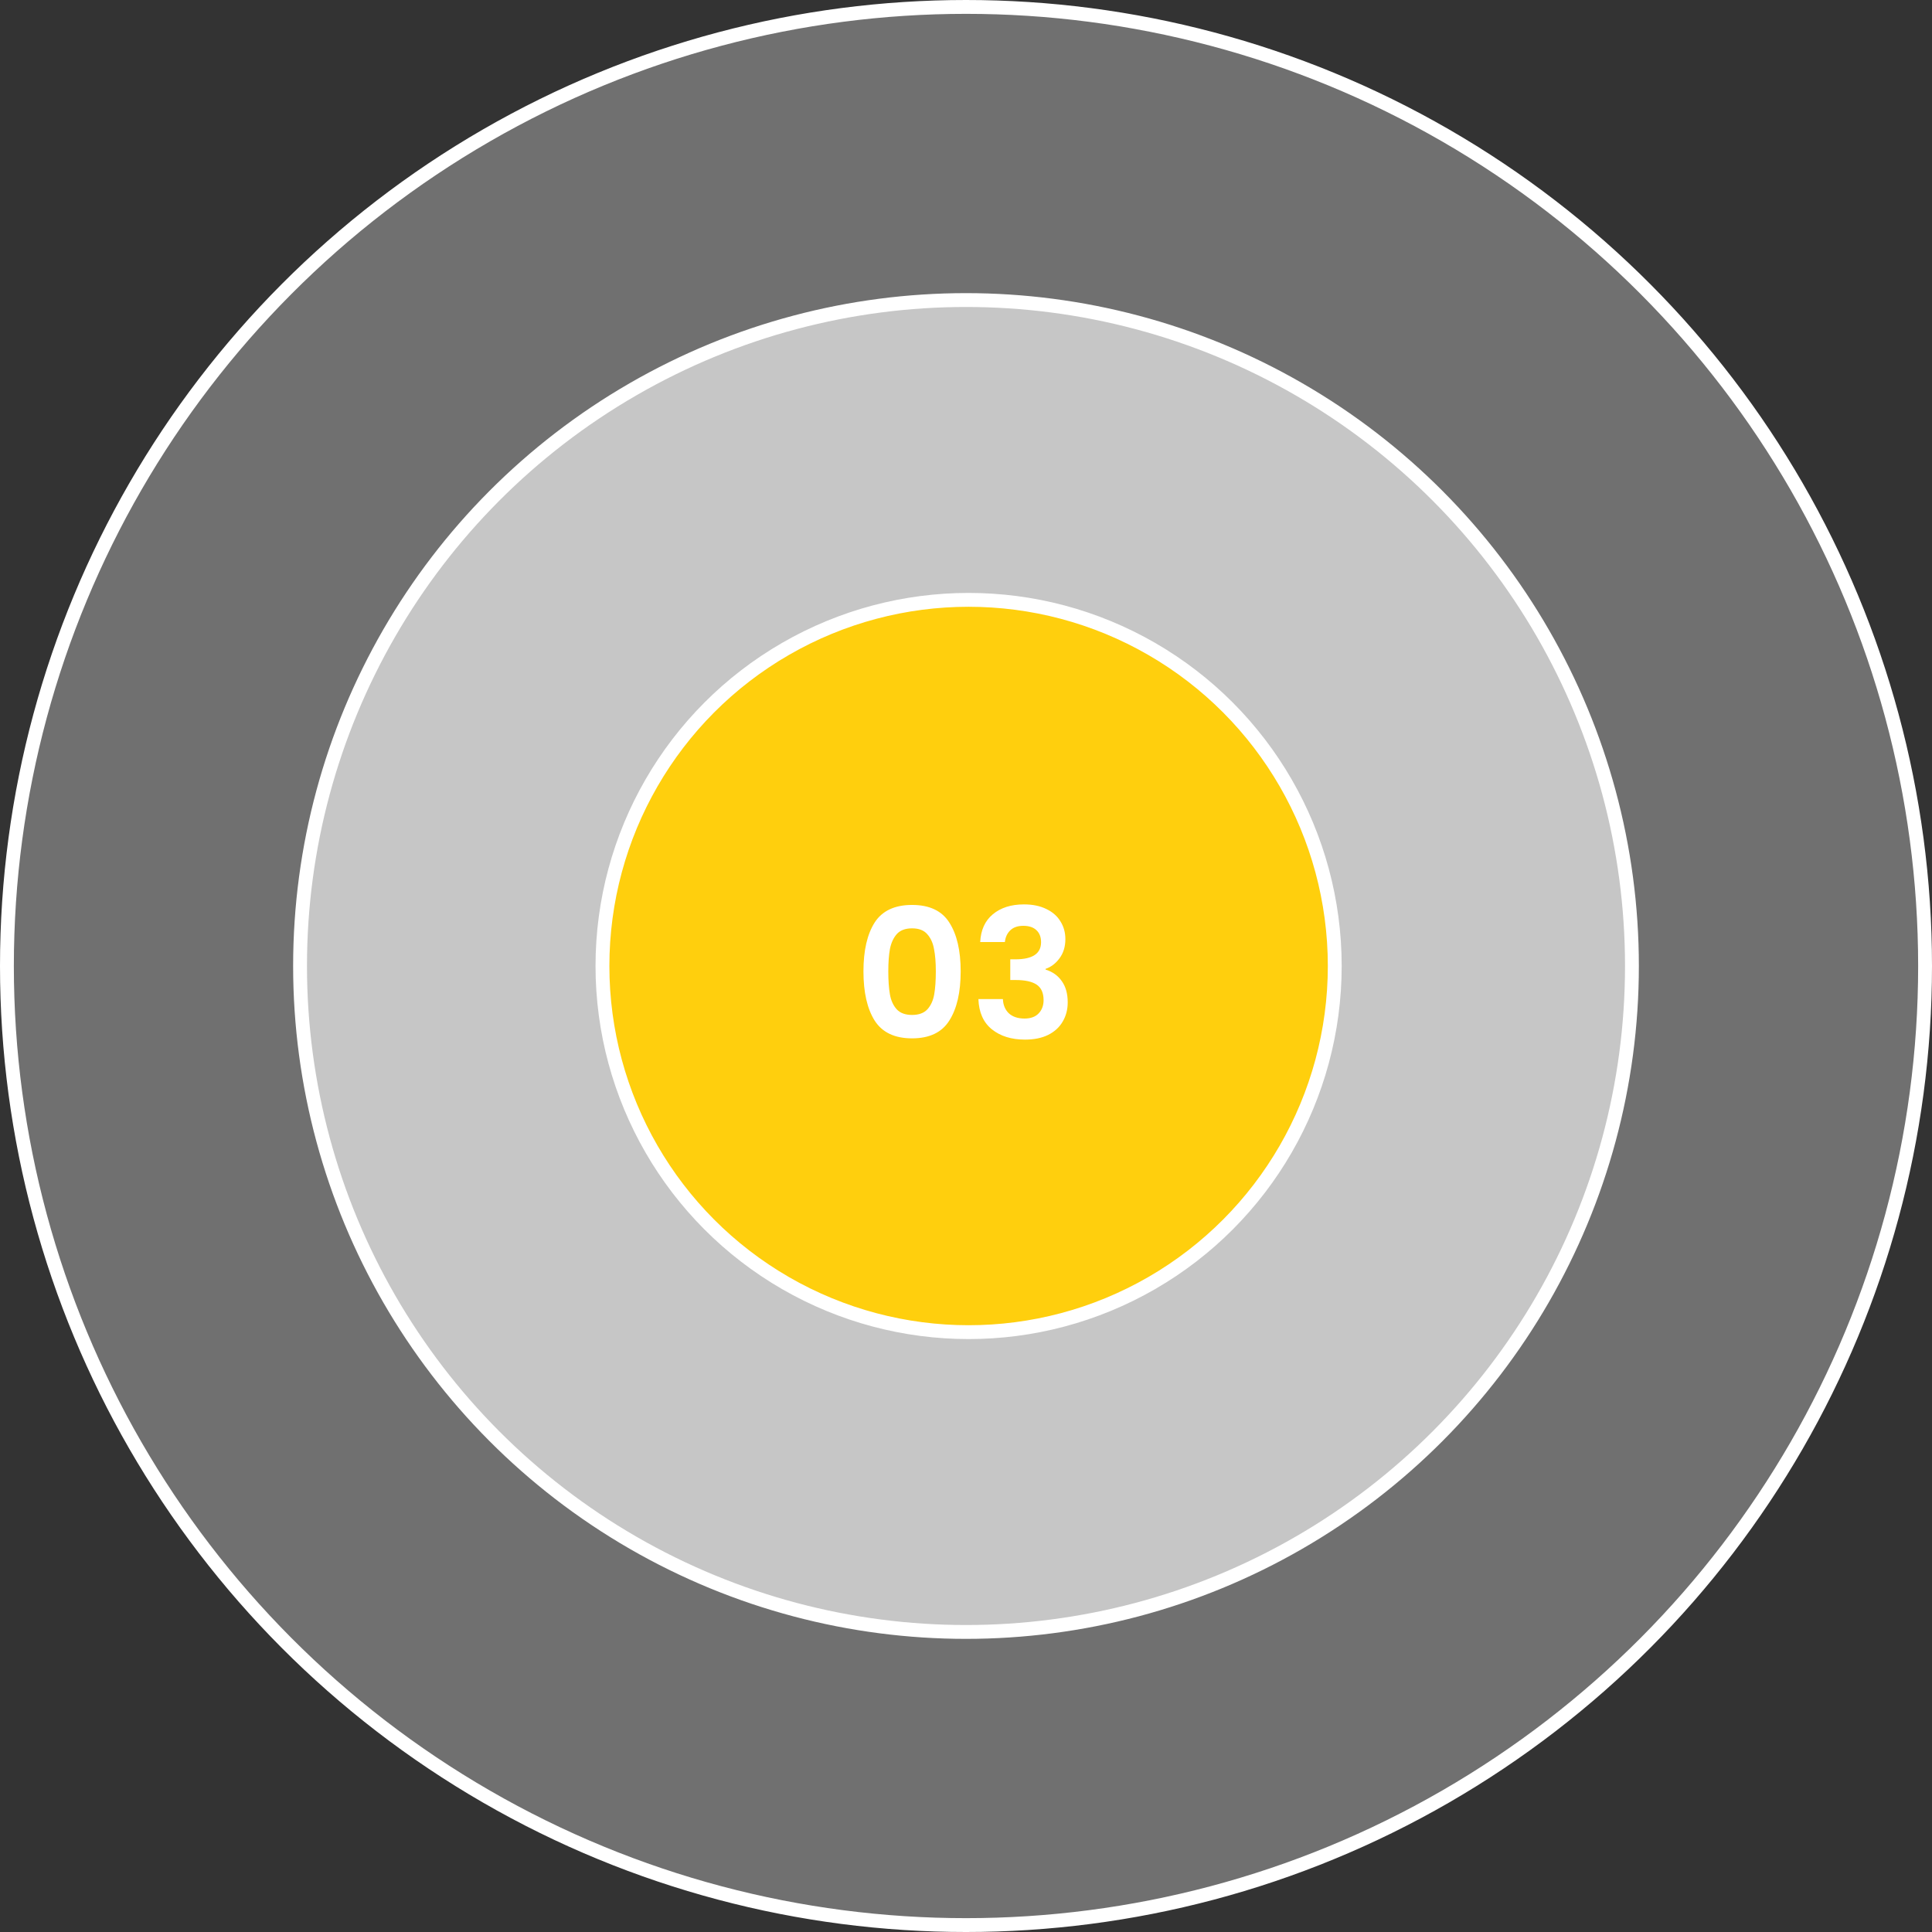
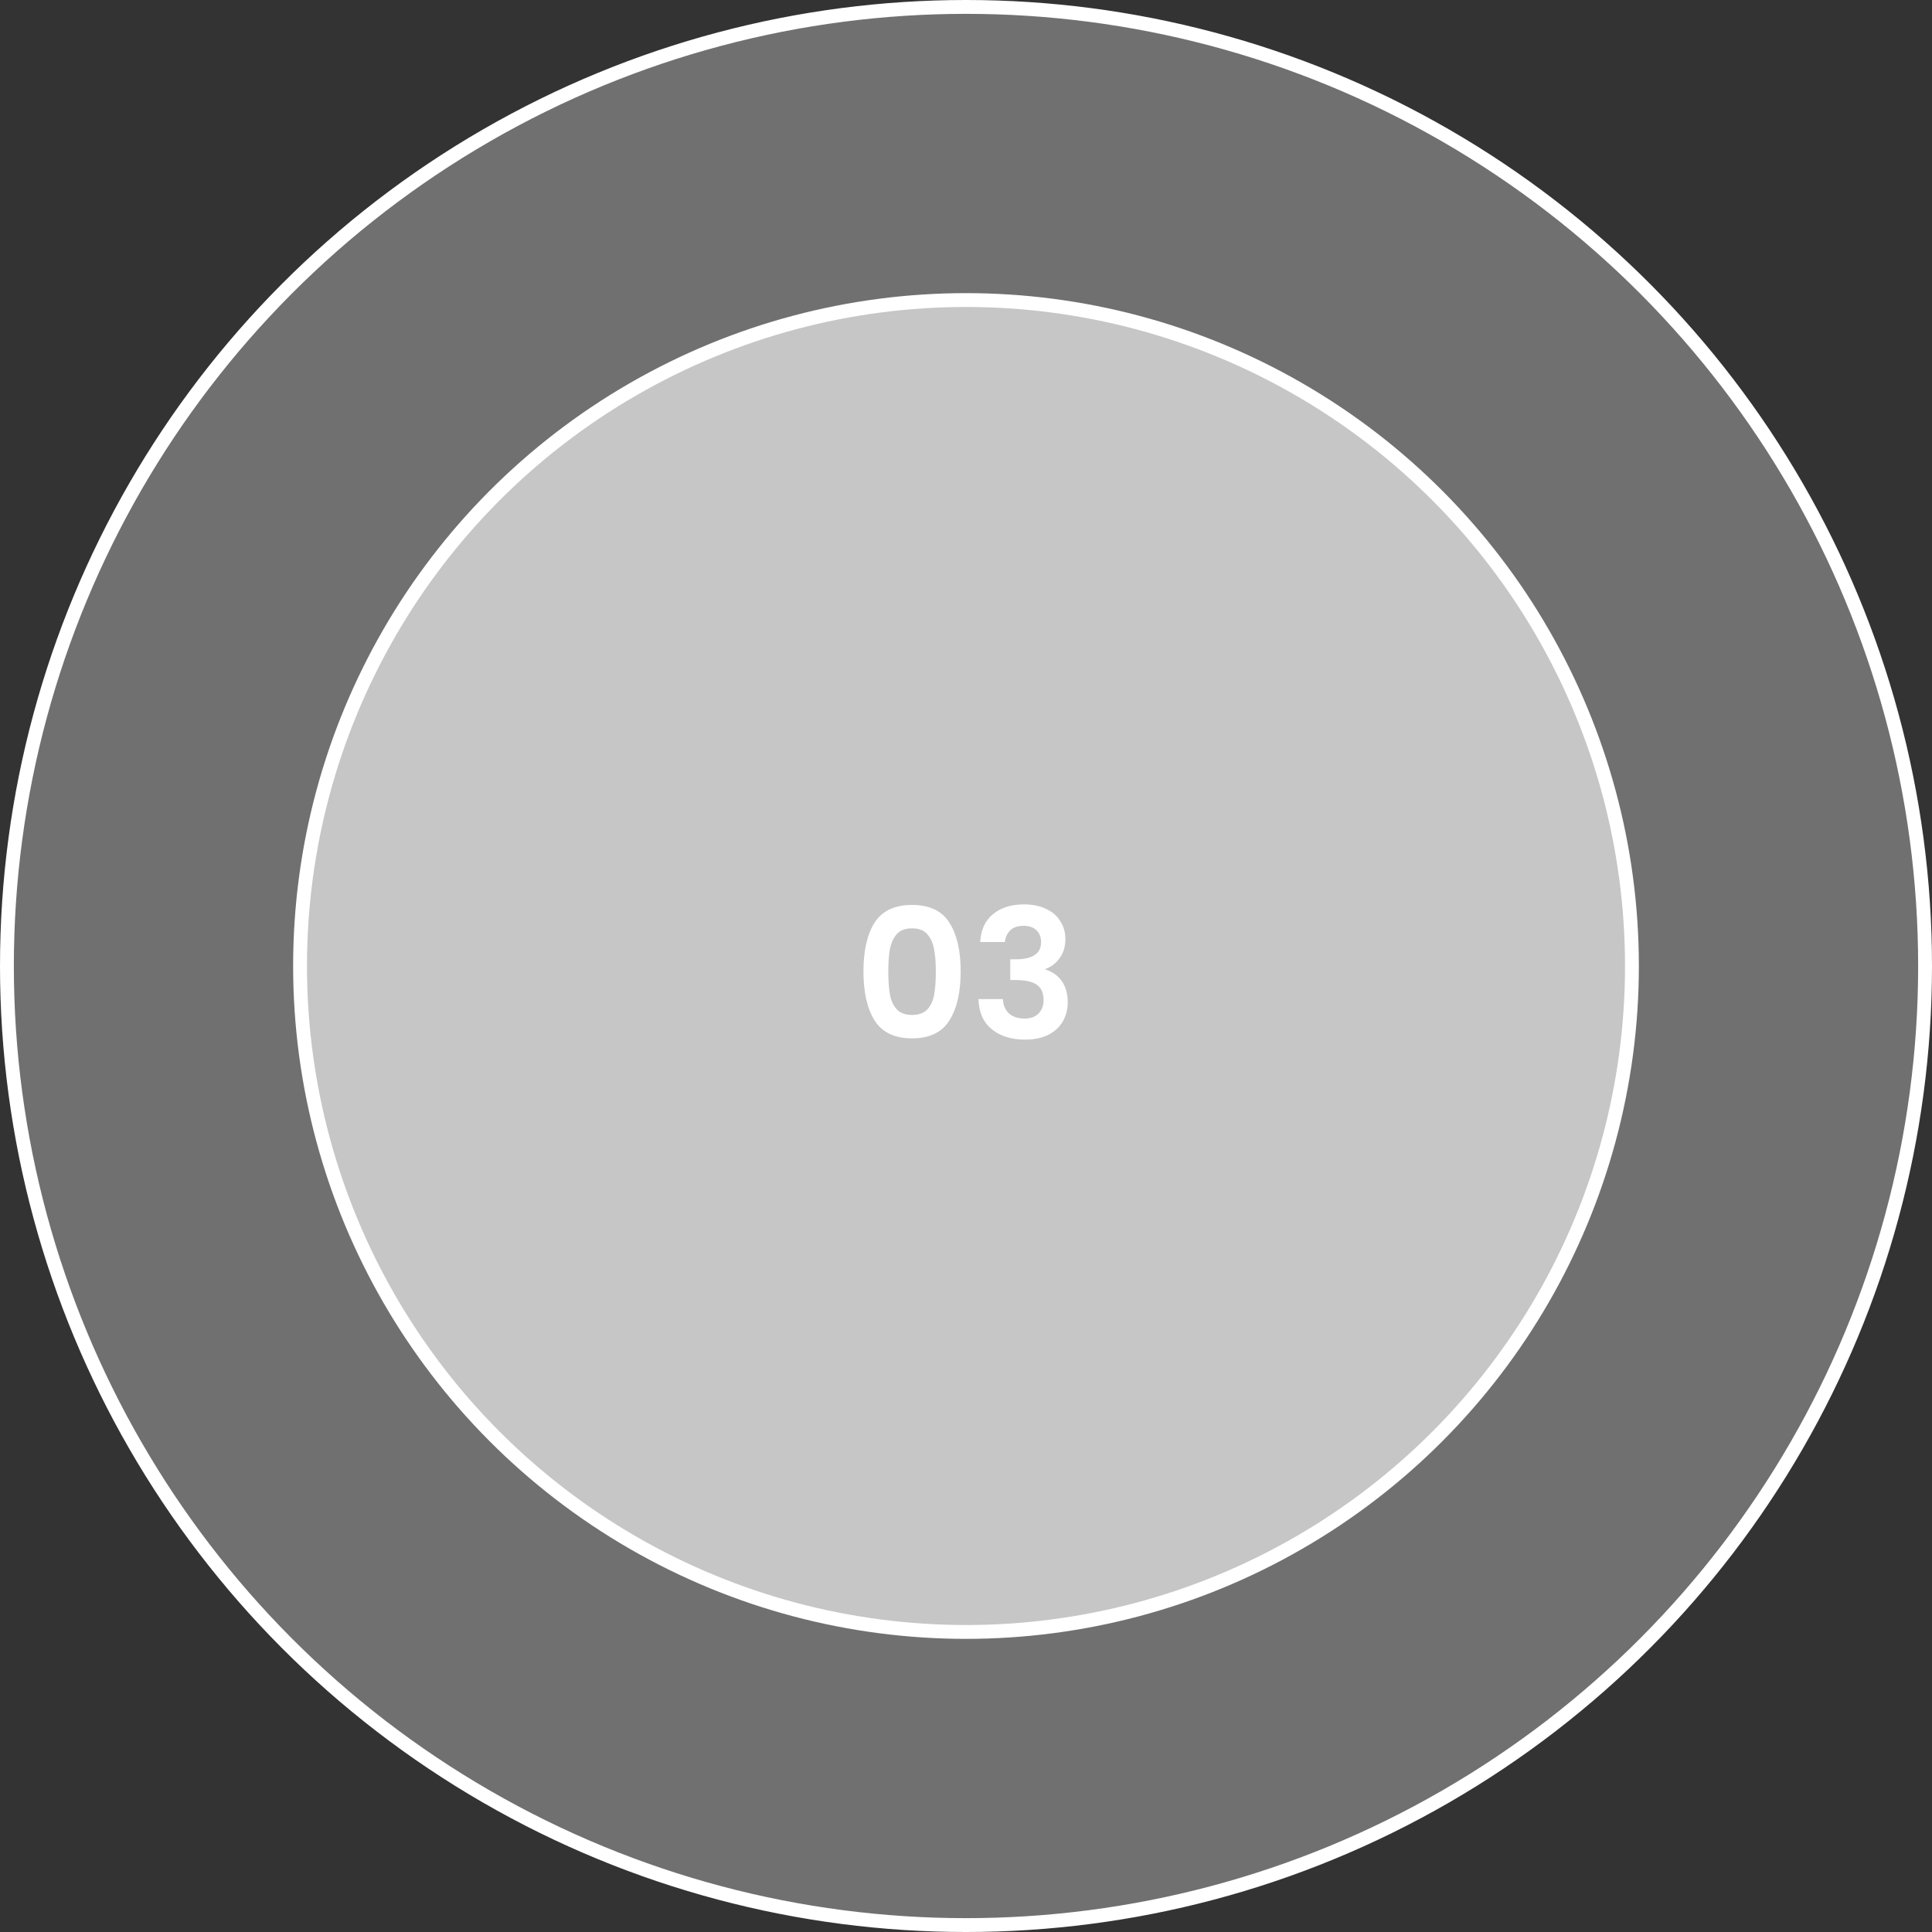
<svg xmlns="http://www.w3.org/2000/svg" width="279" height="279" viewBox="0 0 279 279" fill="none">
  <rect x="0" y="0" width="279" height="279" fill="#333333" stroke="none" />
  <circle cx="139.5" cy="139.5" r="138.5" fill="white" fill-opacity="0.3" stroke="white" stroke-width="2" />
  <circle cx="139.5" cy="139.5" r="96.169" fill="white" fill-opacity="0.6" stroke="white" stroke-width="2" />
-   <circle cx="139.876" cy="139.5" r="52.876" fill="#FFCF0D" stroke="white" stroke-width="2" />
  <path d="M124.691 140.276C124.691 137.277 125.229 134.929 126.303 133.23C127.395 131.531 129.198 130.682 131.711 130.682C134.225 130.682 136.019 131.531 137.093 133.23C138.185 134.929 138.731 137.277 138.731 140.276C138.731 143.292 138.185 145.658 137.093 147.374C136.019 149.09 134.225 149.948 131.711 149.948C129.198 149.948 127.395 149.09 126.303 147.374C125.229 145.658 124.691 143.292 124.691 140.276ZM135.143 140.276C135.143 138.993 135.057 137.919 134.883 137.052C134.727 136.168 134.398 135.449 133.895 134.894C133.41 134.339 132.682 134.062 131.711 134.062C130.741 134.062 130.004 134.339 129.501 134.894C129.016 135.449 128.687 136.168 128.513 137.052C128.357 137.919 128.279 138.993 128.279 140.276C128.279 141.593 128.357 142.703 128.513 143.604C128.669 144.488 128.999 145.207 129.501 145.762C130.004 146.299 130.741 146.568 131.711 146.568C132.682 146.568 133.419 146.299 133.921 145.762C134.424 145.207 134.753 144.488 134.909 143.604C135.065 142.703 135.143 141.593 135.143 140.276ZM141.552 136.038C141.639 134.305 142.245 132.97 143.372 132.034C144.516 131.081 146.015 130.604 147.87 130.604C149.135 130.604 150.219 130.829 151.12 131.28C152.021 131.713 152.697 132.311 153.148 133.074C153.616 133.819 153.85 134.669 153.85 135.622C153.85 136.714 153.564 137.641 152.992 138.404C152.437 139.149 151.77 139.652 150.99 139.912V140.016C151.995 140.328 152.775 140.883 153.33 141.68C153.902 142.477 154.188 143.5 154.188 144.748C154.188 145.788 153.945 146.715 153.46 147.53C152.992 148.345 152.29 148.986 151.354 149.454C150.435 149.905 149.326 150.13 148.026 150.13C146.067 150.13 144.473 149.636 143.242 148.648C142.011 147.66 141.361 146.204 141.292 144.28H144.828C144.863 145.129 145.149 145.814 145.686 146.334C146.241 146.837 146.995 147.088 147.948 147.088C148.832 147.088 149.508 146.845 149.976 146.36C150.461 145.857 150.704 145.216 150.704 144.436C150.704 143.396 150.375 142.651 149.716 142.2C149.057 141.749 148.035 141.524 146.648 141.524H145.894V138.534H146.648C149.109 138.534 150.34 137.711 150.34 136.064C150.34 135.319 150.115 134.738 149.664 134.322C149.231 133.906 148.598 133.698 147.766 133.698C146.951 133.698 146.319 133.923 145.868 134.374C145.435 134.807 145.183 135.362 145.114 136.038H141.552Z" fill="white" />
</svg>